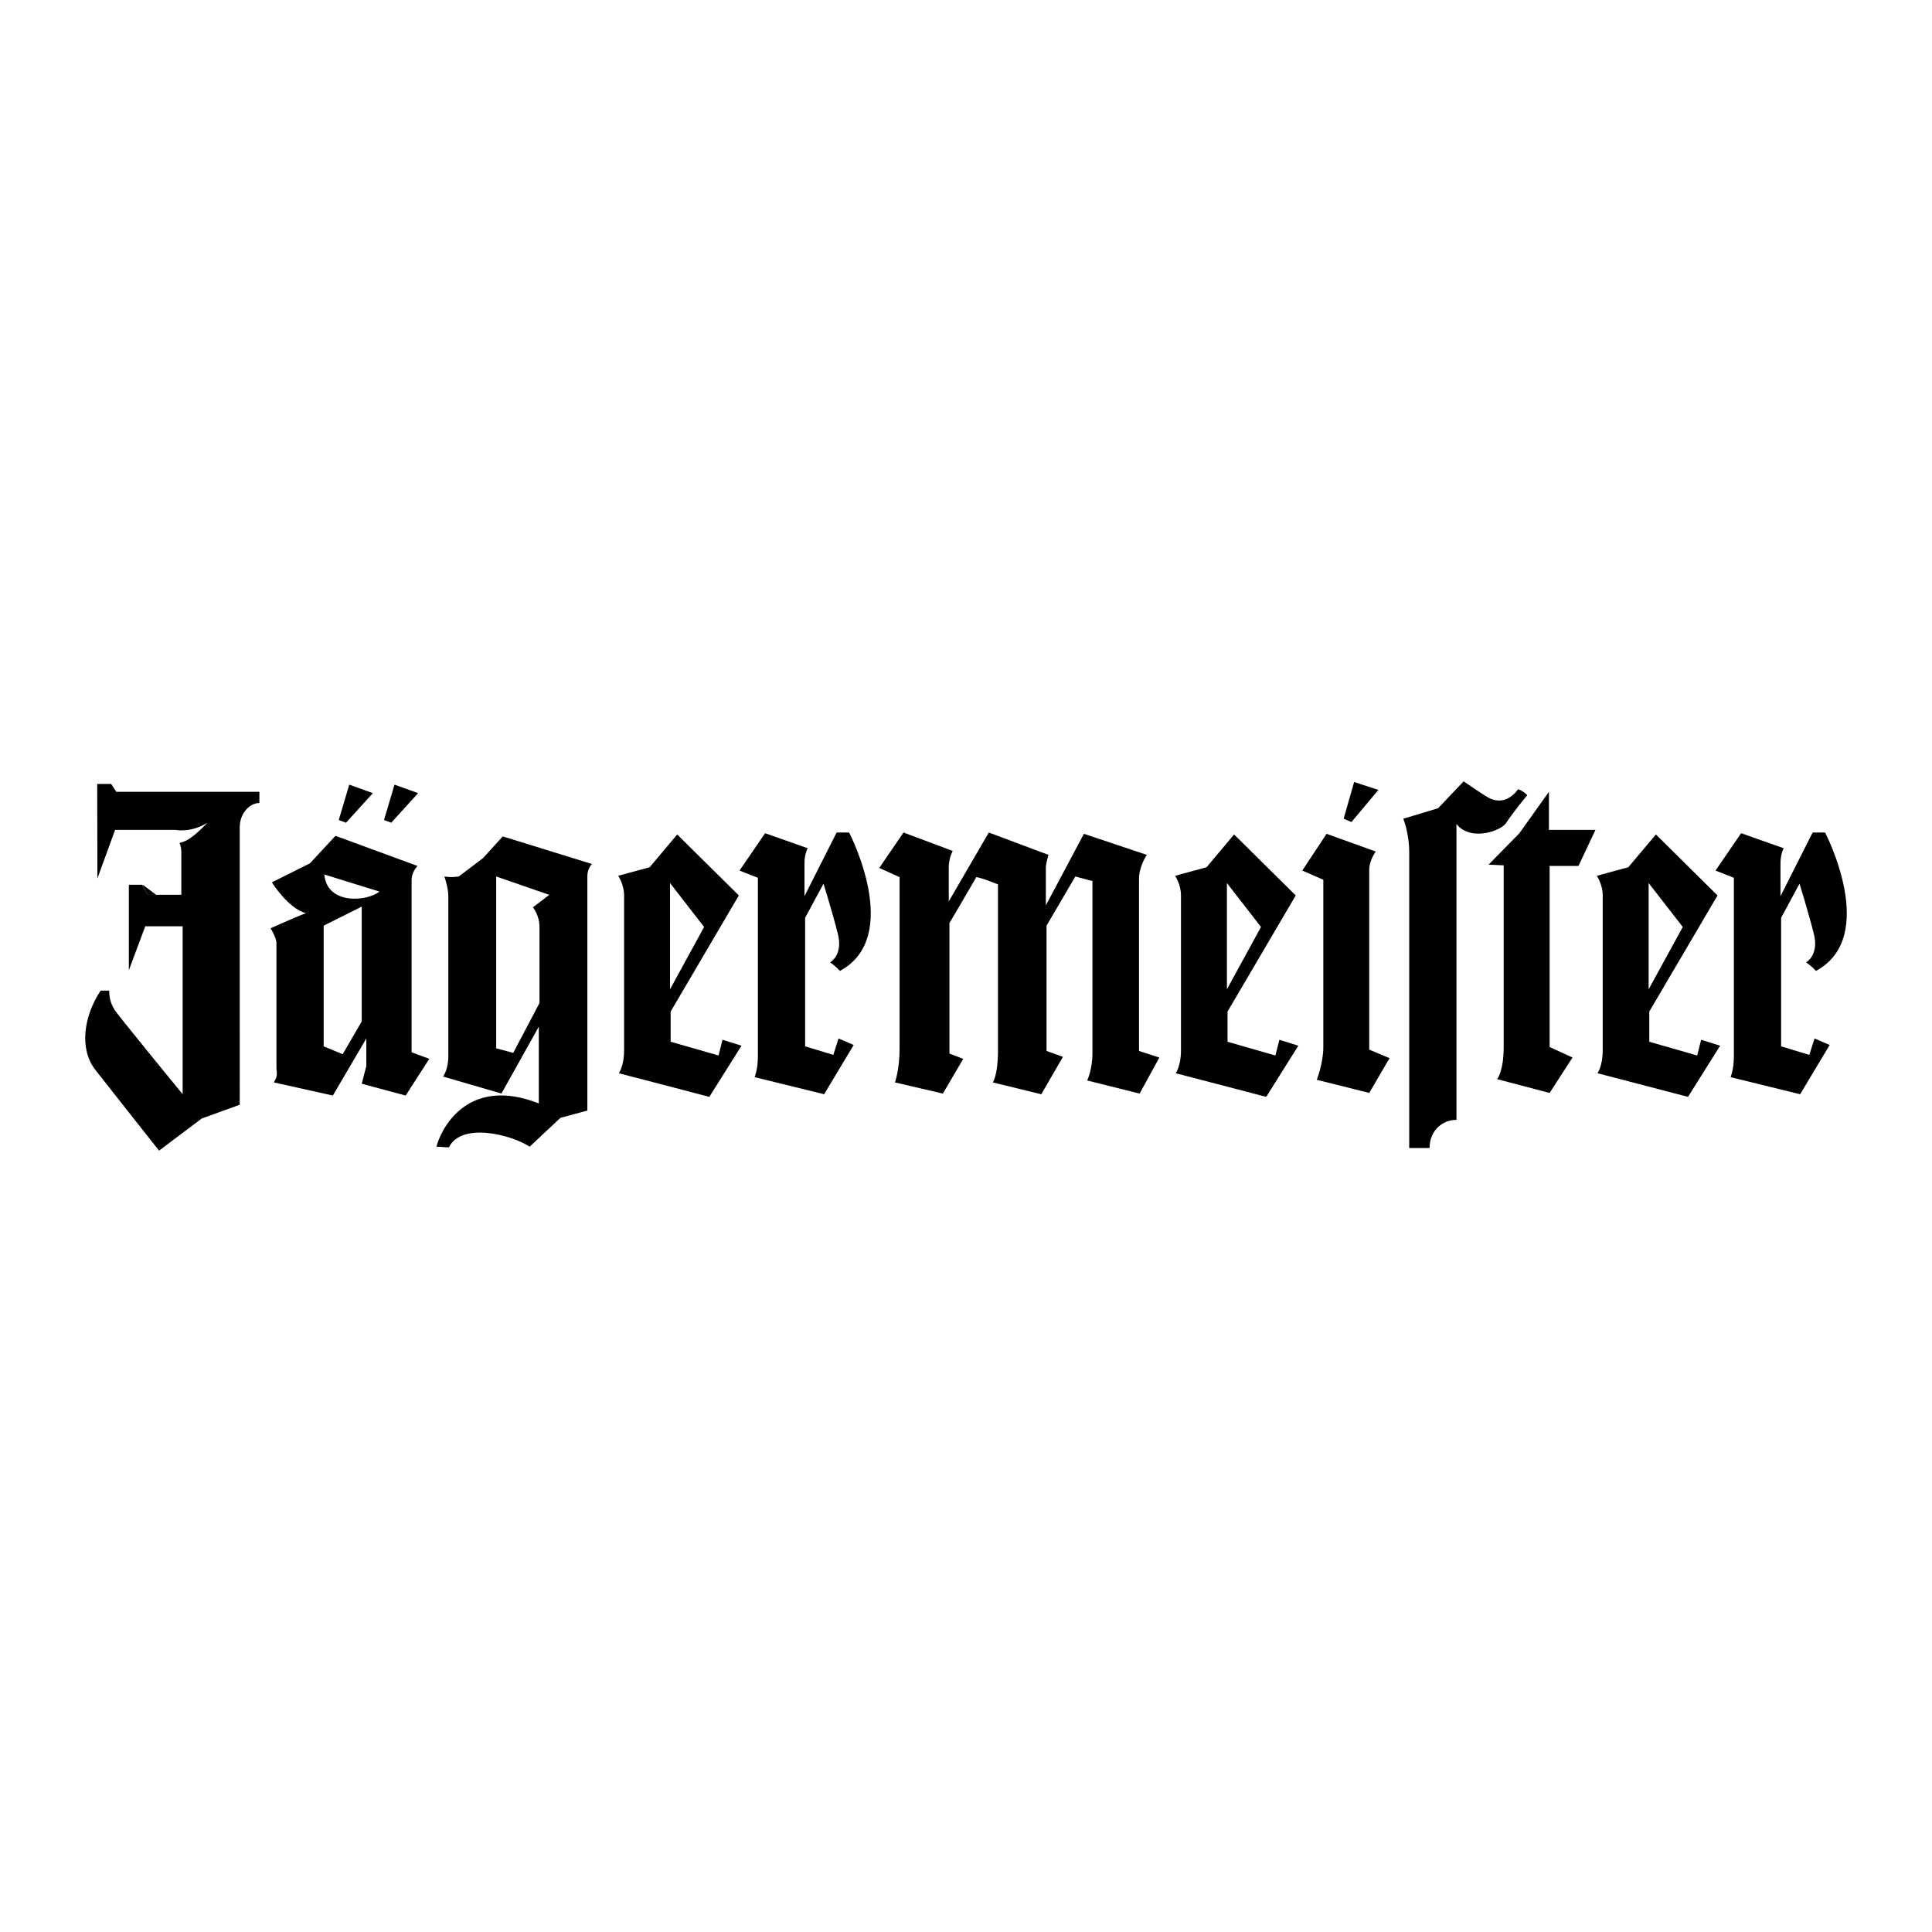
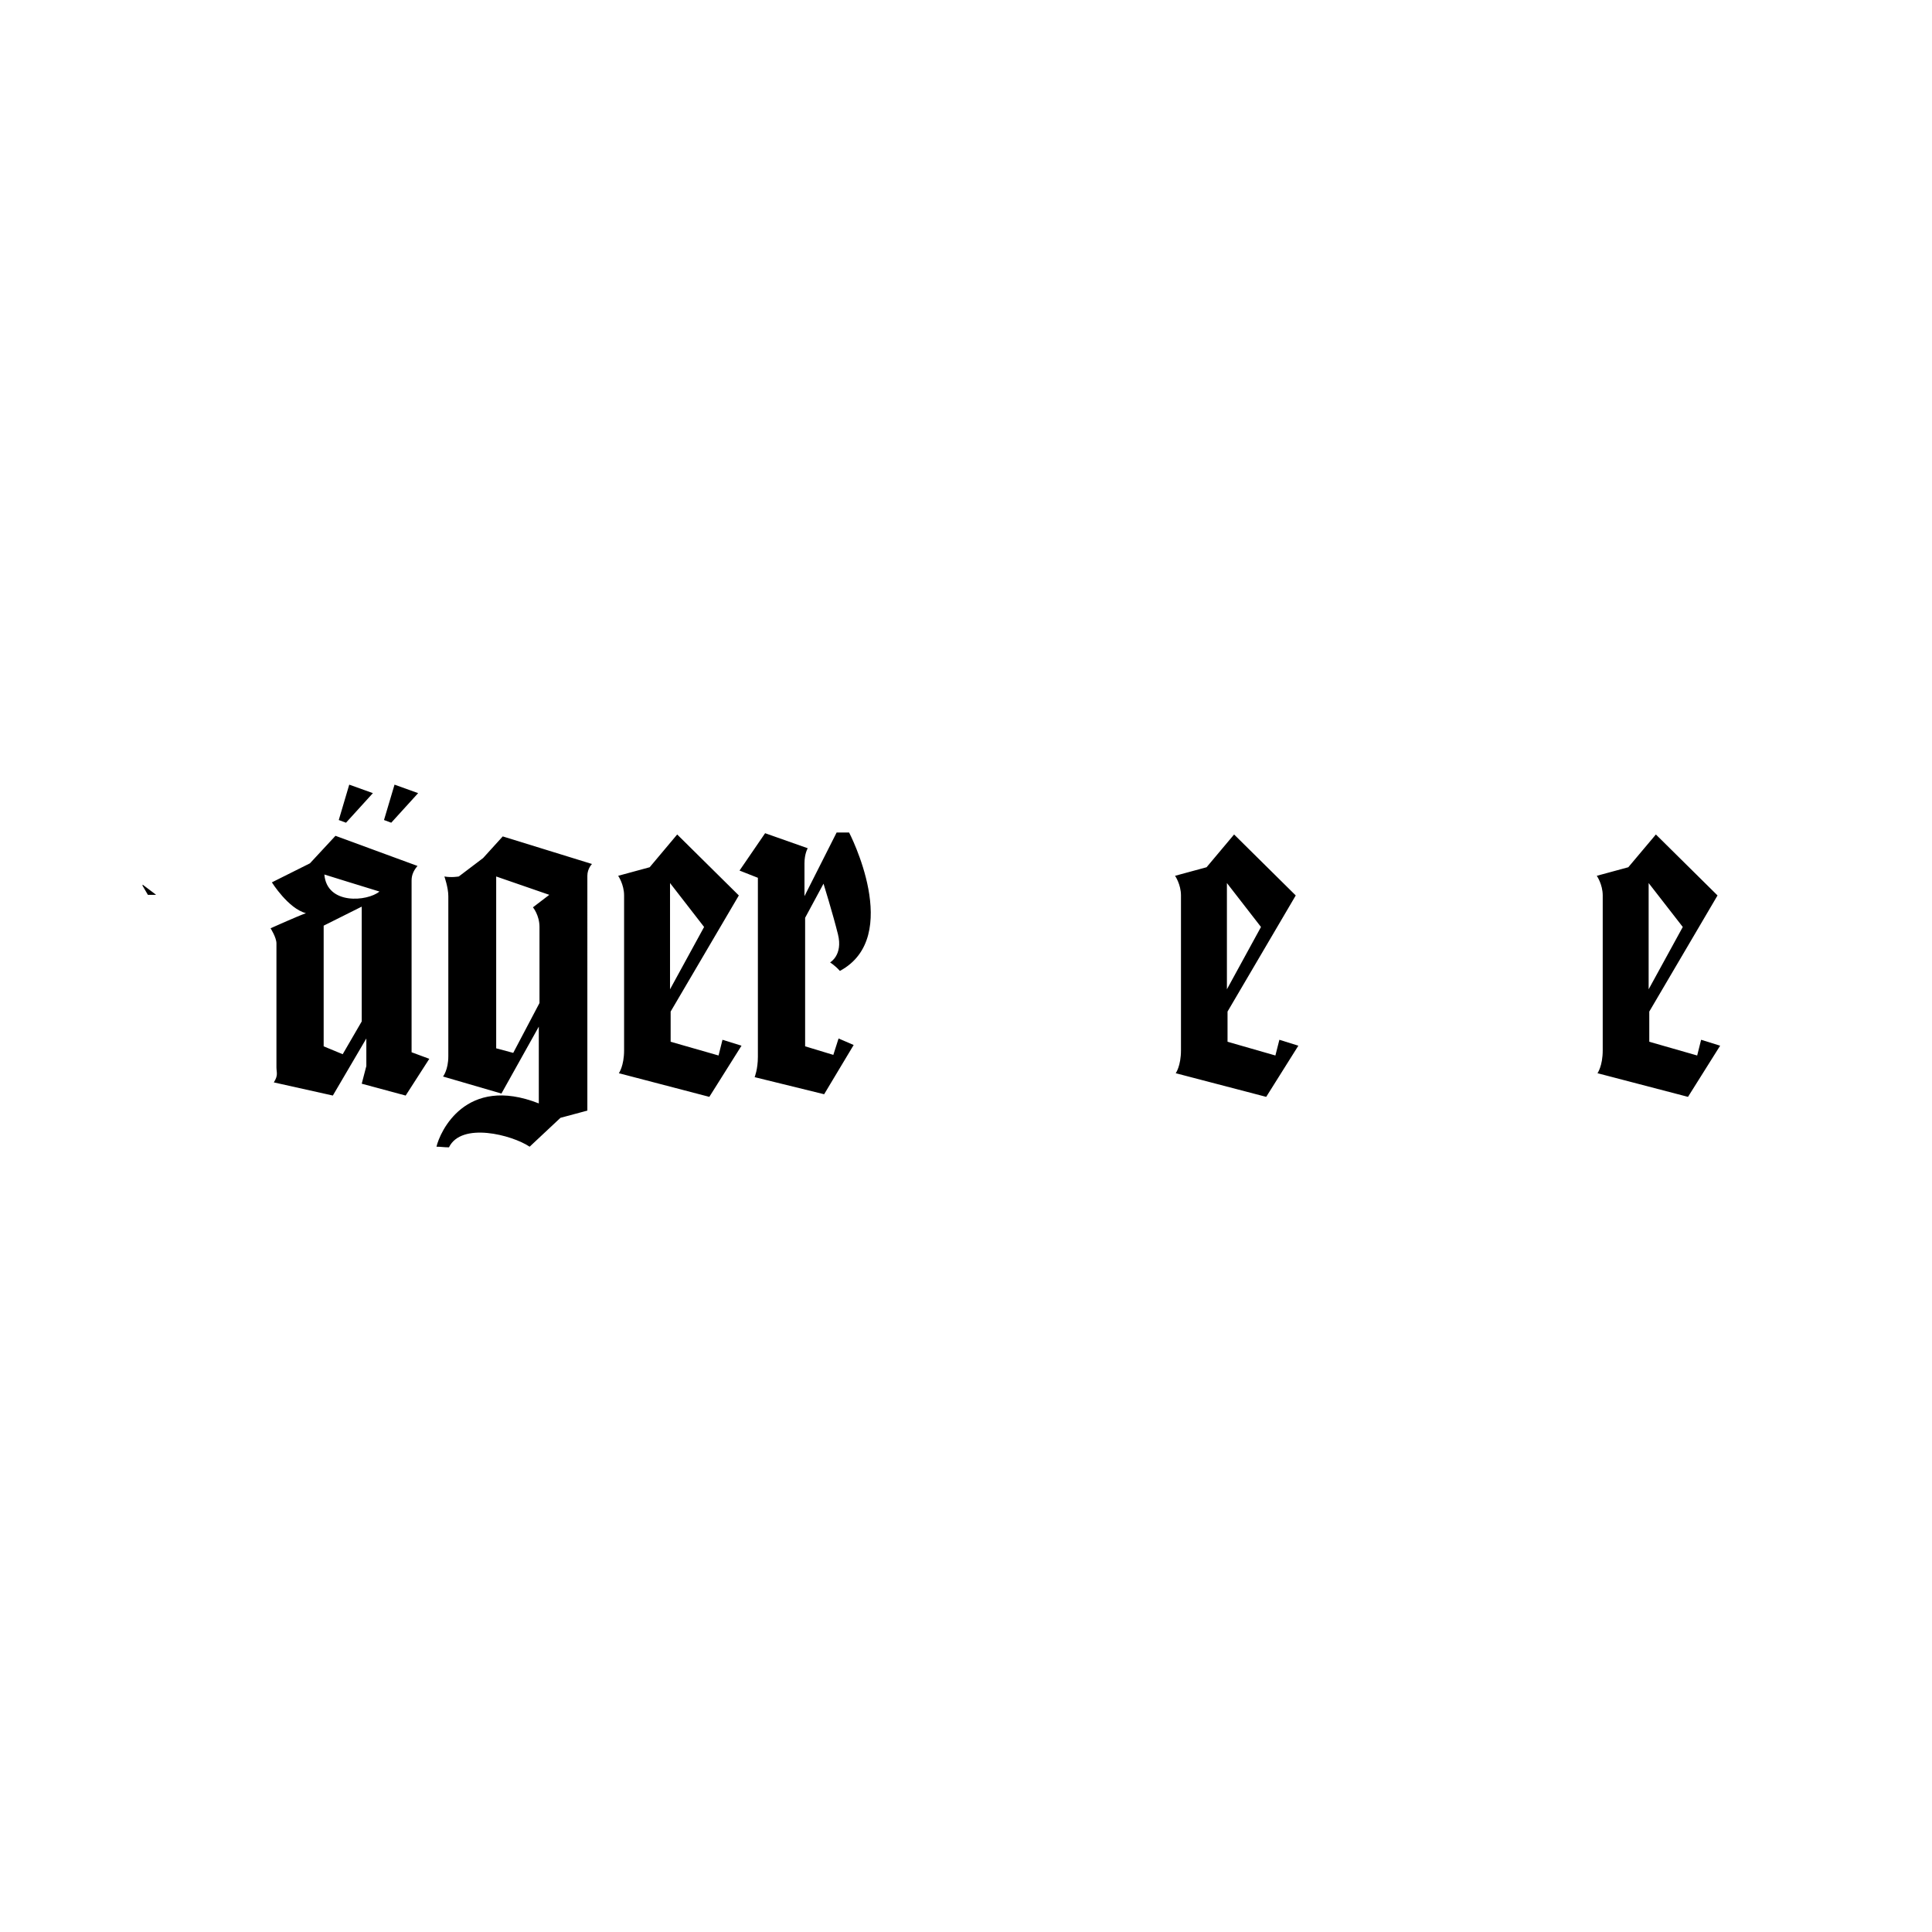
<svg xmlns="http://www.w3.org/2000/svg" width="2500" height="2500" viewBox="0 0 192.756 192.756">
  <g fill-rule="evenodd" clip-rule="evenodd">
-     <path fill="#fff" d="M0 0h192.756v192.756H0V0z" />
    <path d="M15.55 89.278l-.01-.031-1.308-.984-.015.094.538.921h.795zM34.845 78.284l-1.046 3.53.722.268 2.683-2.951-2.359-.847zM39.363 78.284l-1.051 3.53.722.268 2.683-2.951-2.354-.847zM37.857 88.949c-1.177.983-5.236 1.375-5.497-1.7 0 0 4.19 1.307 5.497 1.7zm-5.565 15.444v-12.04l3.797-1.898v11.454l-1.898 3.27-1.899-.786zm-5.167-16.36s1.637 2.621 3.4 3.075c-.916.33-3.53 1.506-3.53 1.506s.586.916.586 1.506v12.369c0 .523.198.785-.262 1.502l5.889 1.312 3.342-5.695v2.75l-.46 1.764 4.383 1.182 2.359-3.666-1.768-.654V87.839c0-.522.193-.983.591-1.443l-8.185-3.007-2.547 2.745-3.798 1.899zM51.205 105.047l-1.7-.455V87.447l5.298 1.831-1.631 1.245s.653.785.653 1.961v7.588l-2.62 4.975zm-6.868-17.6s.392 1.109.392 1.961v15.968c0 1.375-.528 2.029-.528 2.029l5.827 1.699 3.729-6.674v7.658c-7.327-2.883-9.879 2.875-10.209 4.318.46 0 .722.064 1.245.064 1.245-2.553 6.281-1.246 8.049-.064.853-.789 3.076-2.881 3.076-2.881l2.683-.721V87.377c0-.721.46-1.177.46-1.177l-8.902-2.751-1.961 2.16-2.421 1.835c-.001.003-.723.134-1.44.003zM70.248 92.484l-3.399 6.219V88.101l3.399 4.383zm-8.573-5.105s.591.853.591 1.961v15.444c0 1.574-.523 2.291-.523 2.291l9.027 2.359 3.211-5.105-1.898-.59-.393 1.568-4.78-1.371v-3.012l6.804-11.585-6.15-6.083-2.746 3.269-3.143.854zM125.809 92.484l-3.4 6.219V88.101l3.4 4.383zm-8.573-5.105s.59.853.59 1.961v15.444c0 1.574-.523 2.291-.523 2.291l9.027 2.359 3.207-5.105-1.893-.59-.398 1.568-4.775-1.371v-3.012l6.805-11.585-6.15-6.083-2.746 3.269-3.144.854zM167.891 92.484l-3.406 6.219V88.101l3.406 4.383zm-8.579-5.105s.592.853.592 1.961v15.444c0 1.574-.523 2.291-.523 2.291l9.031 2.359 3.207-5.105-1.898-.59-.393 1.568-4.779-1.371v-3.012l6.809-11.585-6.15-6.083-2.752 3.269-3.144.854zM73.783 86.856l1.831.722v17.861c0 1.244-.324 2.029-.324 2.029l6.935 1.705 2.945-4.912-1.506-.652-.523 1.637-2.814-.854V91.569l1.836-3.405s.915 2.945 1.438 5.042c.523 2.092-.784 2.814-.784 2.814s.523.324.978.848c6.349-3.4.92-13.808.92-13.808H83.47l-3.207 6.35v-3.274c0-.978.325-1.506.325-1.506l-4.252-1.501-2.553 3.727z" />
-     <path d="M171.158 86.856l1.83.722v17.861c0 1.244-.324 2.029-.324 2.029l6.936 1.705 2.945-4.912-1.506-.652-.523 1.637-2.814-.854V91.569l1.836-3.405s.916 2.945 1.438 5.042c.523 2.092-.783 2.814-.783 2.814s.523.324.982.848c6.346-3.4.916-13.808.916-13.808h-1.244l-3.207 6.35v-3.274c0-.978.324-1.506.324-1.506l-4.252-1.501-2.554 3.727zM87.722 86.595l2.029.916v17.144c0 2.029-.46 3.338-.46 3.338l4.781 1.113 2.029-3.467-1.375-.523V92.092s1.898-3.206 2.683-4.582c.723.131 1.438.46 2.16.722v16.553c0 2.553-.523 3.207-.523 3.207l4.844 1.182 2.16-3.734-1.637-.586v-12.5l2.875-4.906 1.705.455v17.145c0 1.705-.527 2.752-.527 2.752l5.234 1.307 1.967-3.598-2.029-.654V87.71c0-1.313.785-2.421.785-2.421l-6.281-2.098-3.797 7.134v-3.729c0-.46.262-1.307.262-1.307l-5.953-2.229-3.996 6.873v-3.405c0-.915.393-1.632.393-1.632l-4.906-1.836-2.423 3.535zM129.93 86.856l2.098.916v16.689c0 1.637-.654 3.27-.654 3.27l5.234 1.312 2.029-3.473-2.029-.848V86.788c0-.979.654-1.831.654-1.831l-4.91-1.768-2.422 3.667zM134.057 81.684l.783.329 2.683-3.206-2.421-.785-1.045 3.662zM140.008 81.684s.59 1.444.59 3.342v29.513h2.031c0-1.768 1.307-2.812 2.682-2.812V82.212c1.377 1.763 4.451.716 4.975-.13.523-.853 2.092-2.751 2.092-2.751s-.455-.461-.914-.591c-1.115 1.506-2.354 1.182-2.945.852-.592-.324-2.49-1.637-2.49-1.637l-2.553 2.683-3.468 1.046z" />
-     <path d="M148.518 86.266l1.506.068v18.127c0 2.421-.654 3.207-.654 3.207l5.236 1.375 2.285-3.535-2.285-1.047V86.396h2.877l1.699-3.599h-4.645v-3.796l-2.945 4.126-3.074 3.139zM9.698 78.216l.021 9.425 1.762-4.844h6.025s1.501.33 3.207-.716c-1.182 1.176-1.899 1.83-2.814 2.023.131.199.193.591.193.983v4.189h-3.337l-.591-1.004h-1.308v8.531l1.637-4.389h3.729v16.758s-6.543-7.986-6.805-8.441c-.261-.461-.523-.984-.523-1.898h-.852c-1.7 2.553-2.161 5.82-.523 7.918 1.637 2.092 6.35 8.049 6.35 8.049l4.252-3.205 3.797-1.375V82.535c0-1.376.978-2.421 1.961-2.421V79H11.612l-.523-.785H9.698v.001z" />
  </g>
</svg>